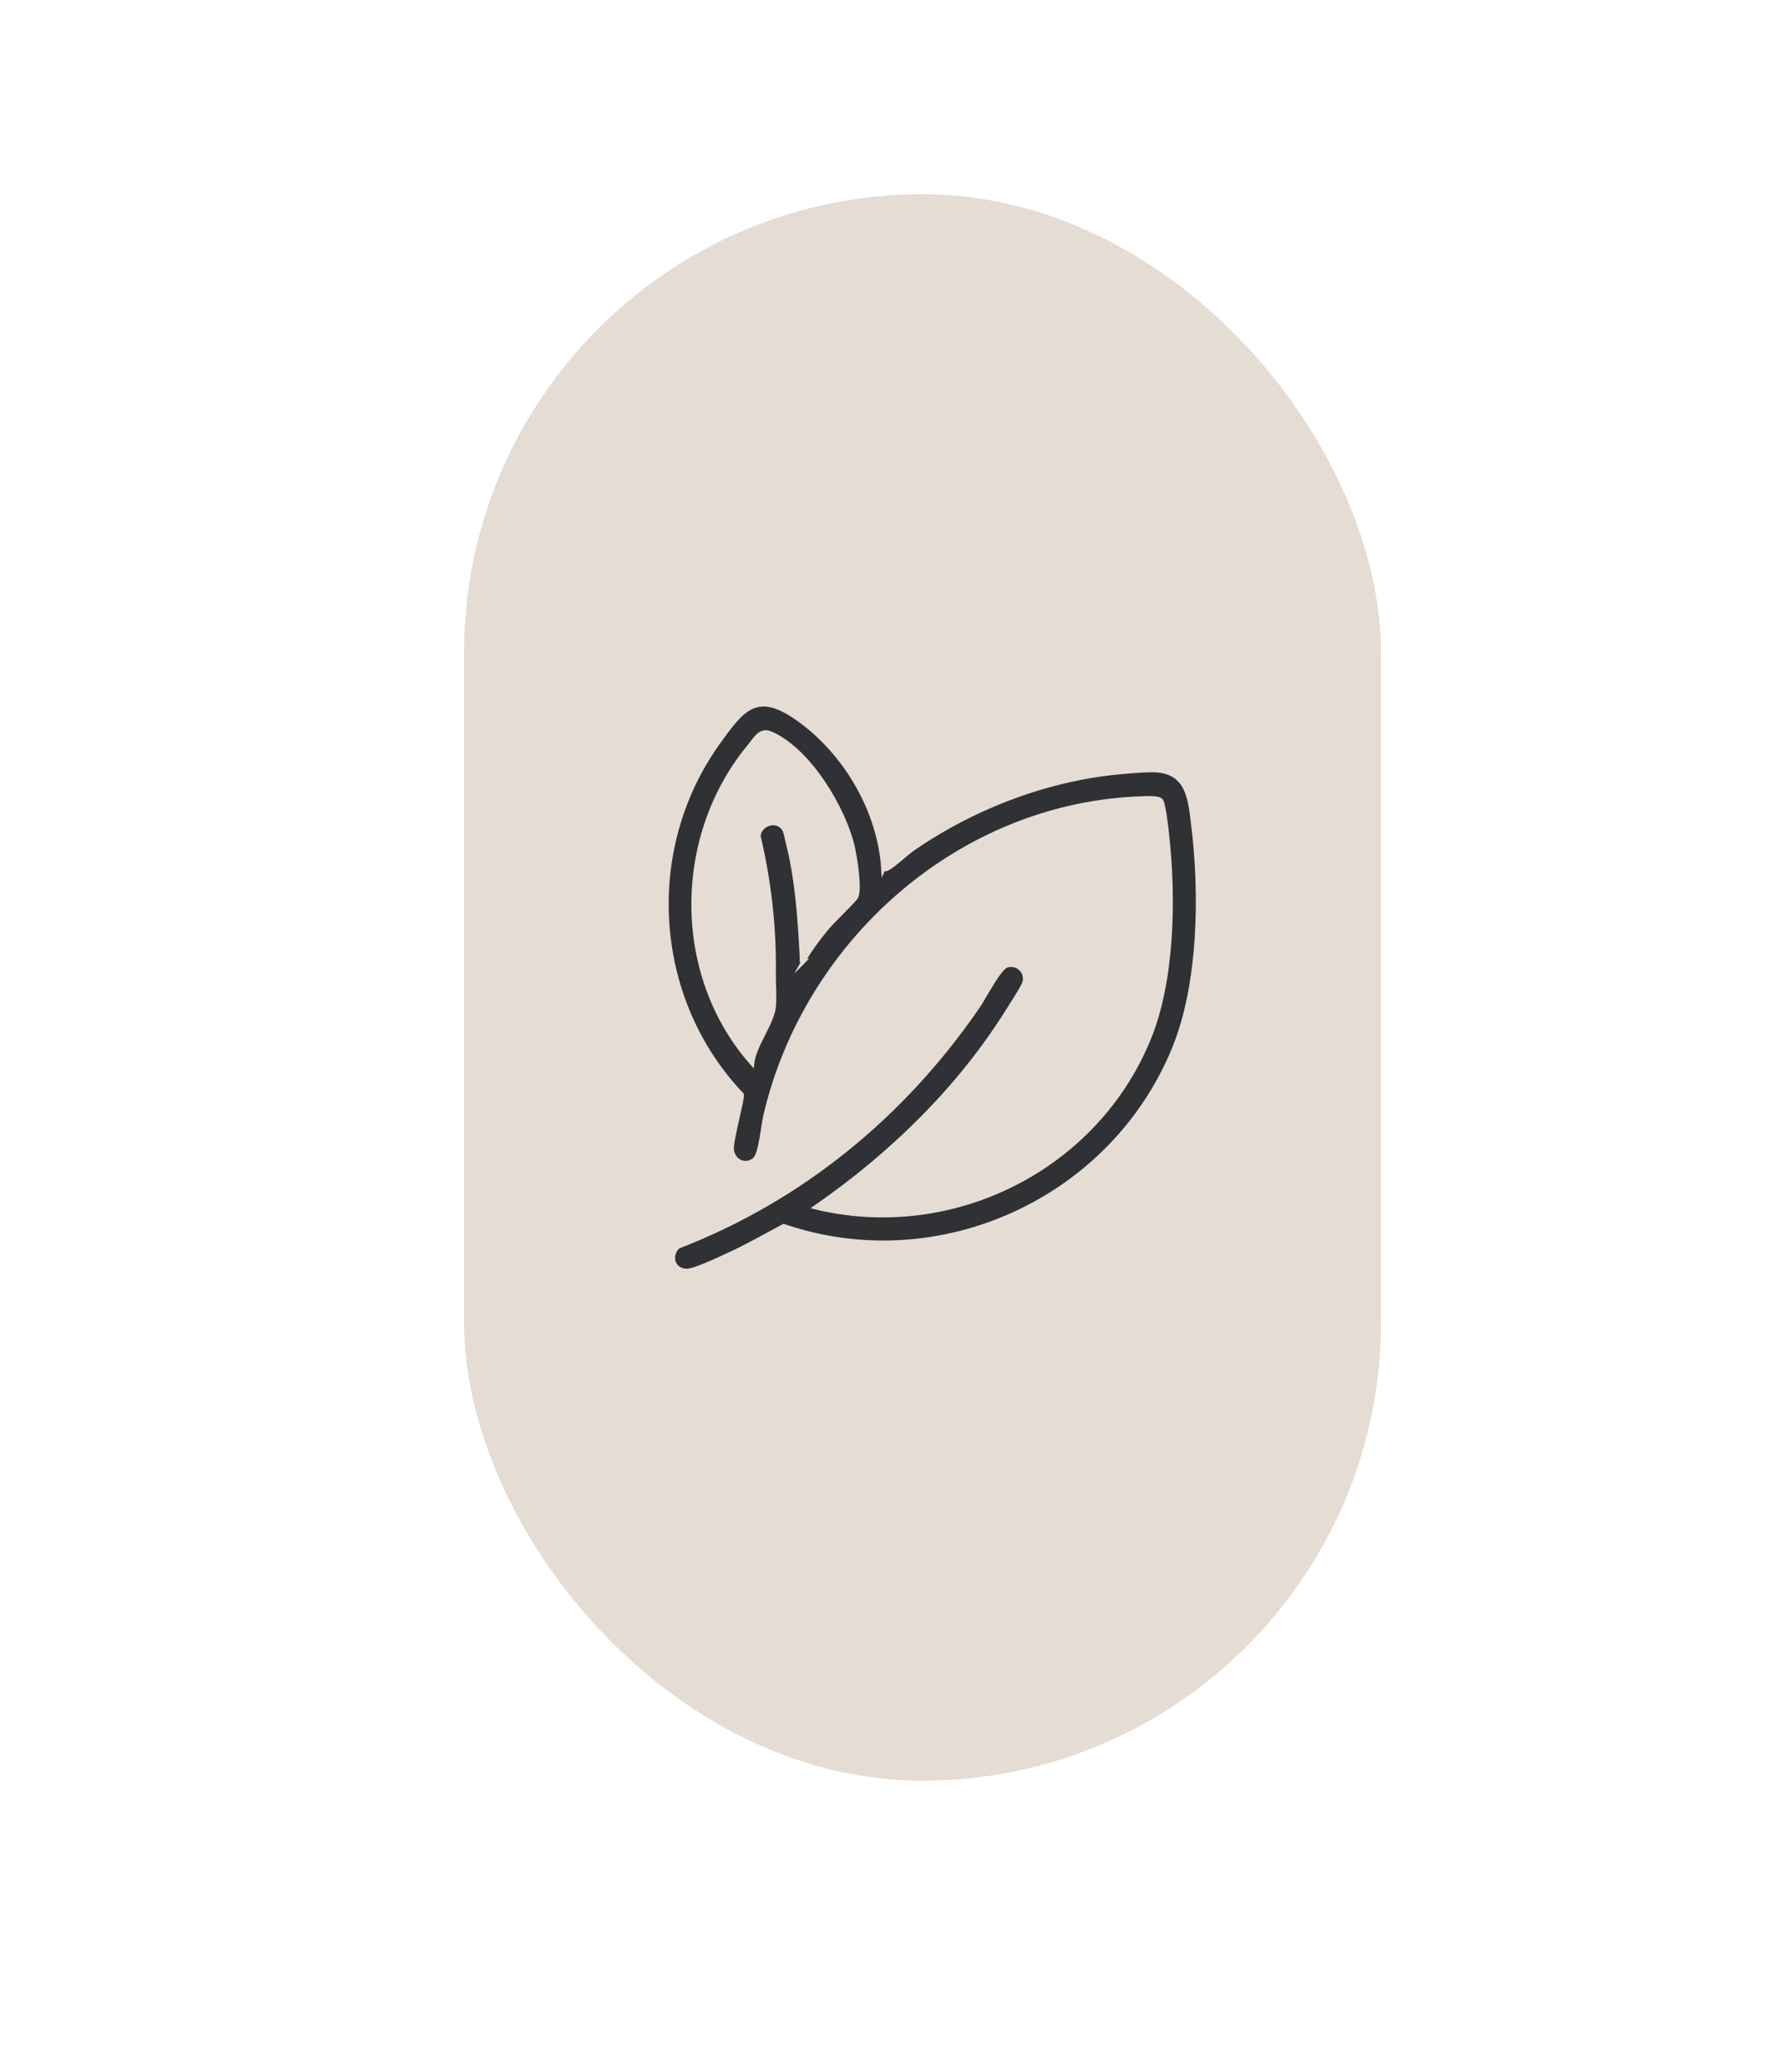
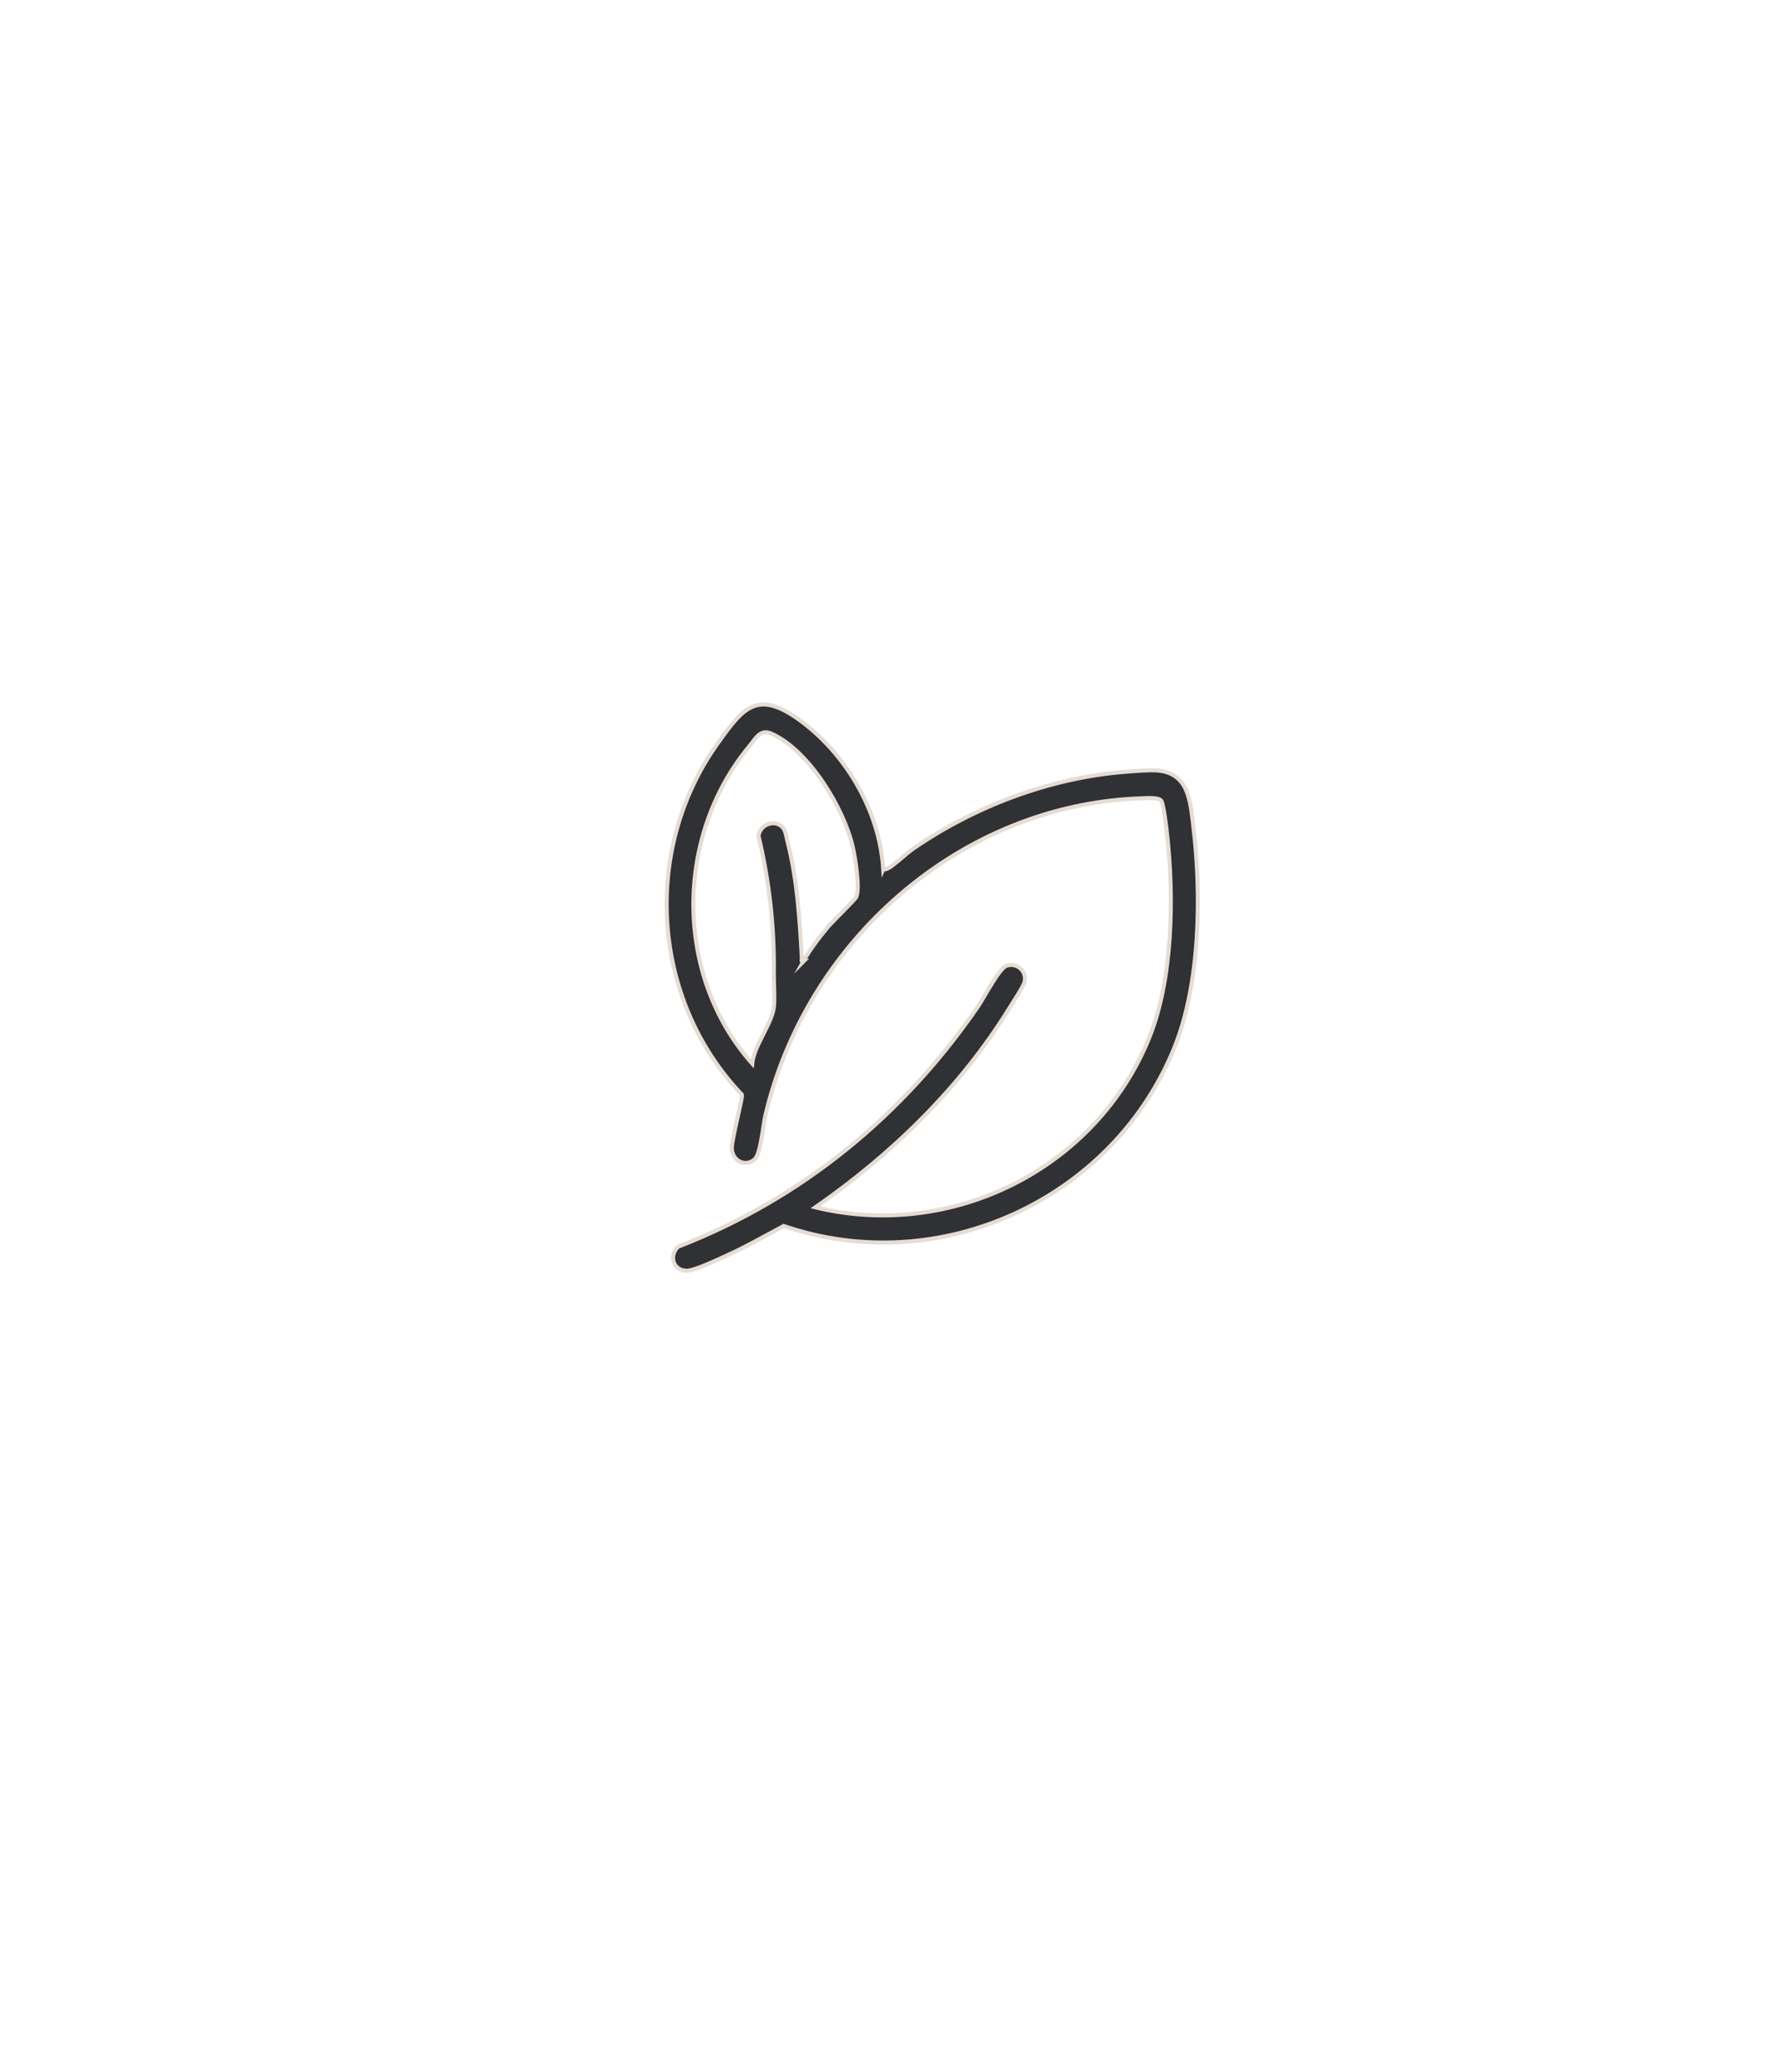
<svg xmlns="http://www.w3.org/2000/svg" id="Layer_1" data-name="Layer 1" viewBox="0 0 221.14 257.33">
  <defs>
    <style> .cls-1 { fill: #2f3134; stroke: #e5dcd4; stroke-miterlimit: 10; stroke-width: .5px; } .cls-2 { fill: #e5dcd4; } </style>
  </defs>
-   <rect class="cls-2" x="57.65" y="24.12" width="113.92" height="197.02" rx="56.96" ry="56.96" />
  <path class="cls-1" d="M109.74,107.95c.21.03.38,0,.57-.1.79-.42,2.23-1.82,3.12-2.44,7.6-5.24,16.86-8.76,26.12-9.54,1.08-.09,3.2-.27,4.21-.19,3.9.32,4.1,3.73,4.48,6.83,1.04,8.46.89,19.57-2.32,27.54-7.62,18.89-29.17,28.84-48.56,22.2-2.29,1.22-4.56,2.53-6.92,3.6-1.08.49-4.18,1.99-5.15,1.96-1.71-.05-2.19-1.88-1.05-2.98,15.35-5.93,27.99-16.33,37.26-29.83.7-1.01,2.65-4.78,3.55-5.07,1.31-.42,2.55.69,2.23,2.02-.15.62-1.41,2.48-1.83,3.17-6.12,9.93-14.62,18.2-24.16,24.82,17.05,4.13,34.95-4.86,41.5-21.09,2.94-7.29,3.06-17.43,2.21-25.2-.08-.74-.43-3.85-.75-4.23-.35-.42-1.81-.3-2.42-.28-22.58.75-41.75,17.83-46.77,39.5-.28,1.23-.57,4.76-1.34,5.37-1.24,1-2.8.05-2.8-1.44,0-1.13,1.38-6.31,1.26-6.62-11.25-11.78-12.48-30.39-3.01-43.64,3.06-4.28,4.81-6.64,9.88-3.09,5.94,4.17,10.24,11.45,10.68,18.75ZM99.77,119.45c.82-1.48,1.98-3,3.07-4.31.59-.71,3.37-3.38,3.54-3.75.49-1.08-.13-4.81-.41-6.1-1.08-4.86-5.45-12.11-10.15-14.19-1.39-.61-1.95.64-2.75,1.6-9.28,11.21-9.32,28.47.38,39.39.22-2.2,2.46-4.99,2.69-7,.14-1.26-.02-2.9,0-4.23.07-5.75-.56-11.4-1.9-17.04.17-1.48,2.11-2.16,3.07-.98.3.37.39,1.13.51,1.6,1.22,4.74,1.53,9.65,1.79,14.51.01.22-.13.53.19.47Z" />
</svg>